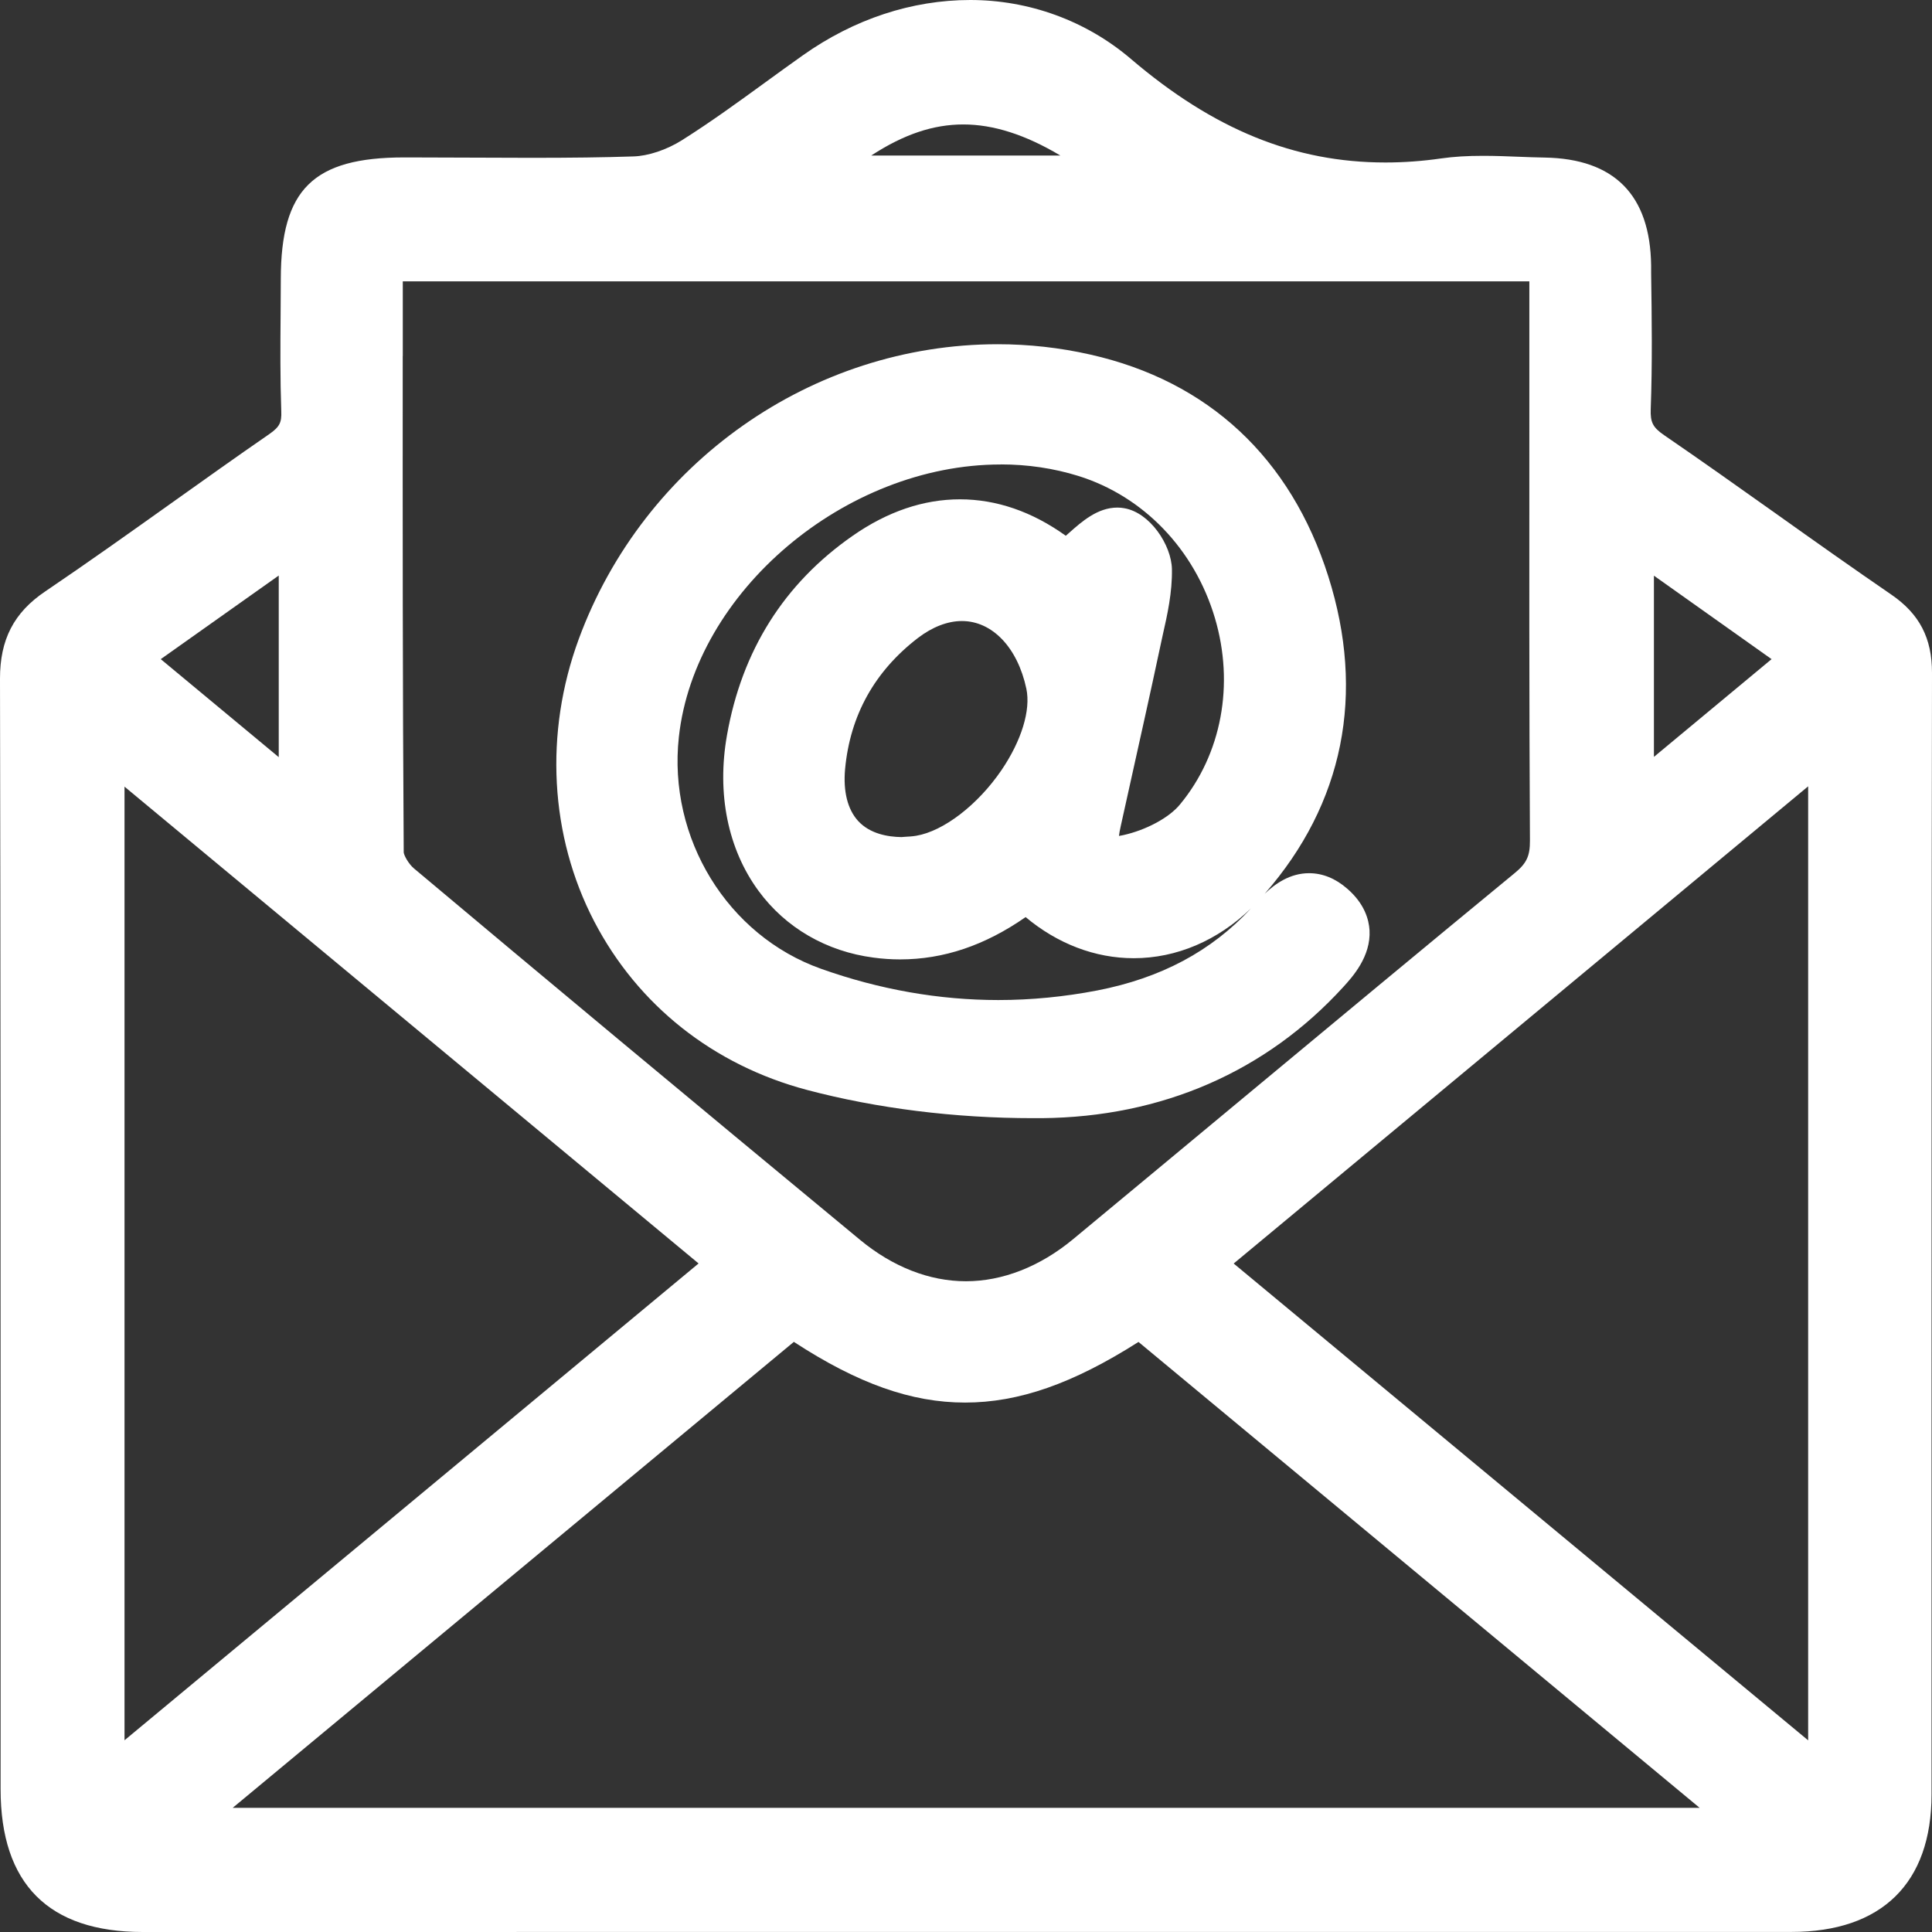
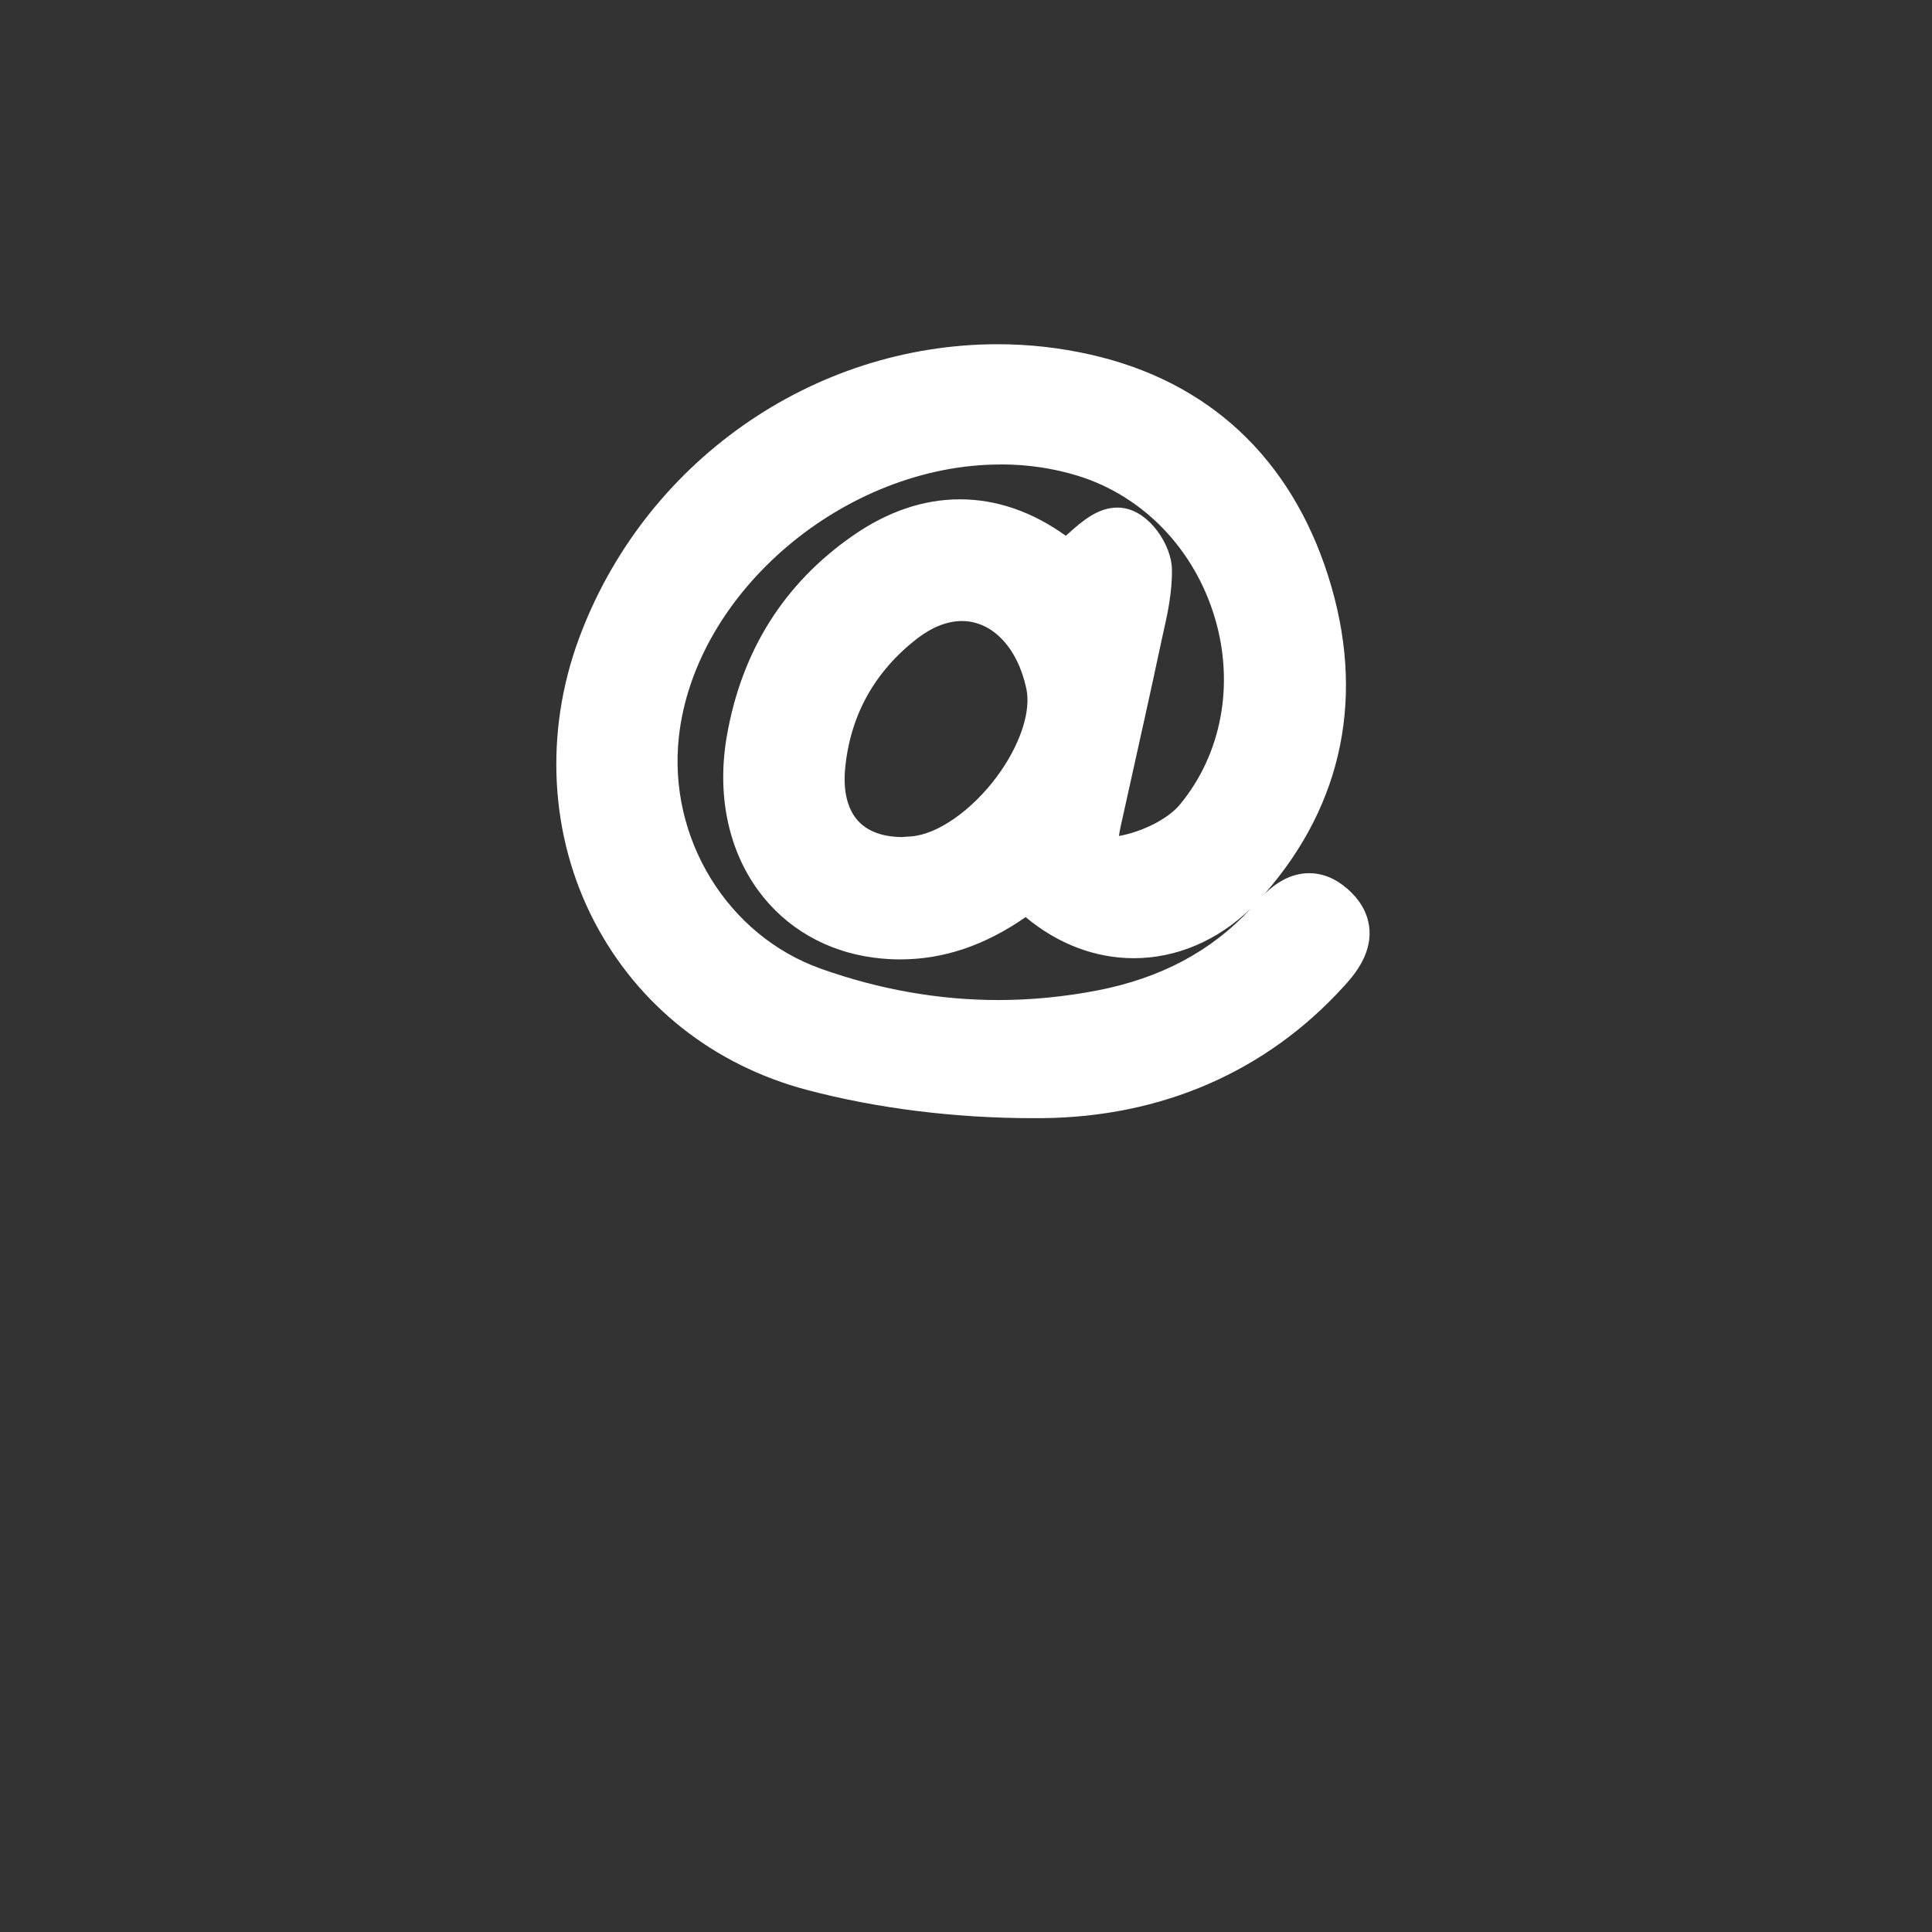
<svg xmlns="http://www.w3.org/2000/svg" width="29" height="29" viewBox="0 0 29 29" fill="none">
  <rect x="0" y="0" width="29" height="29" fill="#333333" stroke="none" />
-   <path d="M7.752 29C5.882 29 4.013 29 2.144 29C0.728 29 0.009 28.278 0.009 26.857V22.907C0.009 18.739 0.009 14.428 4.30807e-06 10.189C-0.001 9.601 0.207 9.196 0.678 8.878C1.311 8.45 1.947 7.997 2.561 7.56C3.044 7.216 3.542 6.861 4.039 6.518C4.203 6.405 4.228 6.337 4.222 6.174C4.205 5.686 4.208 5.193 4.212 4.717C4.213 4.539 4.214 4.362 4.215 4.185C4.217 2.841 4.701 2.364 6.065 2.363H6.118C6.427 2.363 6.737 2.364 7.046 2.366C7.355 2.367 7.662 2.369 7.97 2.369C8.575 2.369 9.063 2.363 9.508 2.348C9.728 2.342 10.007 2.249 10.234 2.106C10.66 1.838 11.081 1.532 11.488 1.236C11.676 1.099 11.864 0.963 12.053 0.829C12.82 0.286 13.688 0 14.564 0C15.44 0 16.298 0.306 16.977 0.886C18.22 1.946 19.433 2.439 20.796 2.439C21.068 2.439 21.349 2.419 21.633 2.378C21.823 2.351 22.023 2.339 22.263 2.339C22.443 2.339 22.623 2.346 22.797 2.353C22.925 2.358 23.055 2.363 23.183 2.365C24.231 2.382 24.77 2.926 24.784 3.983V4.099C24.794 4.767 24.803 5.459 24.778 6.142C24.771 6.339 24.81 6.416 24.979 6.532C25.547 6.921 26.115 7.325 26.665 7.715C27.228 8.116 27.812 8.529 28.389 8.925C28.812 9.215 29.001 9.578 29 10.102C28.993 14.018 28.993 17.998 28.993 21.849C28.993 23.545 28.993 25.24 28.993 26.935C28.993 28.265 28.246 28.999 26.89 28.999C25.04 28.999 23.188 28.999 21.338 28.999H7.752V29ZM25.512 27.136L17.089 20.143C16.104 20.77 15.291 21.053 14.486 21.053C13.681 21.053 12.879 20.77 11.916 20.142L3.493 27.136H25.512ZM27.141 26.123V11.803L18.518 18.966L27.141 26.123ZM1.869 26.122L10.486 18.965L1.869 11.808V26.122ZM6.045 5.345C6.044 7.787 6.043 10.313 6.06 12.795C6.064 12.841 6.132 12.966 6.213 13.035C8.159 14.669 10.287 16.441 12.909 18.61C13.401 19.017 13.951 19.232 14.499 19.232C15.048 19.232 15.608 19.014 16.106 18.602C16.95 17.903 17.791 17.203 18.634 16.503C19.976 15.388 21.363 14.235 22.734 13.107C22.914 12.96 22.966 12.851 22.965 12.62C22.953 10.516 22.955 8.377 22.956 6.307C22.956 5.651 22.956 4.223 22.956 4.223H6.046V5.345H6.045ZM4.184 8.639L2.413 9.894L4.184 11.365V8.639ZM24.826 11.361L26.592 9.894L24.826 8.641V11.361ZM15.917 2.335C15.393 2.022 14.911 1.868 14.46 1.868C14.009 1.868 13.566 2.016 13.077 2.335H15.917Z" fill="white" />
  <path d="M15.507 16.784C14.336 16.784 13.163 16.638 12.116 16.361C10.71 15.989 9.576 15.091 8.919 13.83C8.252 12.547 8.168 11.002 8.688 9.591C9.663 6.945 12.191 5.167 14.977 5.167C15.443 5.167 15.911 5.219 16.365 5.322C18.138 5.721 19.374 6.873 19.938 8.651C20.498 10.416 20.168 12.061 18.984 13.415C19.142 13.264 19.365 13.107 19.649 13.107C19.852 13.107 20.046 13.185 20.223 13.34C20.482 13.564 20.547 13.802 20.557 13.962C20.58 14.358 20.299 14.666 20.164 14.814C19.003 16.087 17.438 16.768 15.637 16.784C15.594 16.784 15.55 16.784 15.506 16.784H15.507ZM15.02 6.972C12.687 6.972 10.429 8.882 10.19 11.062C10.023 12.581 10.92 14.044 12.325 14.542C13.201 14.854 14.097 15.011 14.986 15.011C15.478 15.011 15.978 14.962 16.471 14.867C17.427 14.681 18.183 14.278 18.779 13.634C18.278 14.119 17.659 14.383 17.018 14.383C16.437 14.383 15.873 14.166 15.395 13.766C14.783 14.192 14.163 14.401 13.51 14.401C13.379 14.401 13.245 14.392 13.112 14.374C12.407 14.282 11.794 13.928 11.387 13.374C10.926 12.747 10.757 11.916 10.912 11.037C11.136 9.764 11.771 8.757 12.801 8.041C13.322 7.678 13.863 7.495 14.409 7.495C14.956 7.495 15.492 7.679 15.998 8.042C16.015 8.028 16.031 8.014 16.048 7.998C16.238 7.829 16.475 7.619 16.772 7.619C16.806 7.619 16.84 7.622 16.873 7.628C17.263 7.693 17.584 8.183 17.591 8.543C17.597 8.891 17.524 9.22 17.452 9.537C17.439 9.599 17.425 9.66 17.412 9.722C17.267 10.404 17.112 11.095 16.964 11.763L16.823 12.399C16.808 12.461 16.801 12.511 16.796 12.548C16.815 12.545 16.836 12.541 16.859 12.536C17.206 12.459 17.549 12.274 17.712 12.075C18.337 11.32 18.532 10.273 18.236 9.276C17.93 8.246 17.164 7.449 16.186 7.144C15.816 7.029 15.425 6.971 15.022 6.971L15.02 6.972ZM14.438 9.322C14.223 9.322 13.994 9.411 13.776 9.578C13.128 10.077 12.76 10.738 12.685 11.544C12.655 11.879 12.722 12.148 12.88 12.322C13.059 12.518 13.33 12.562 13.532 12.565C13.546 12.565 13.562 12.562 13.581 12.561C13.633 12.558 13.697 12.555 13.753 12.545C14.164 12.476 14.677 12.081 15.032 11.561C15.333 11.118 15.474 10.66 15.406 10.338C15.275 9.722 14.896 9.322 14.439 9.322H14.438Z" fill="white" />
</svg>